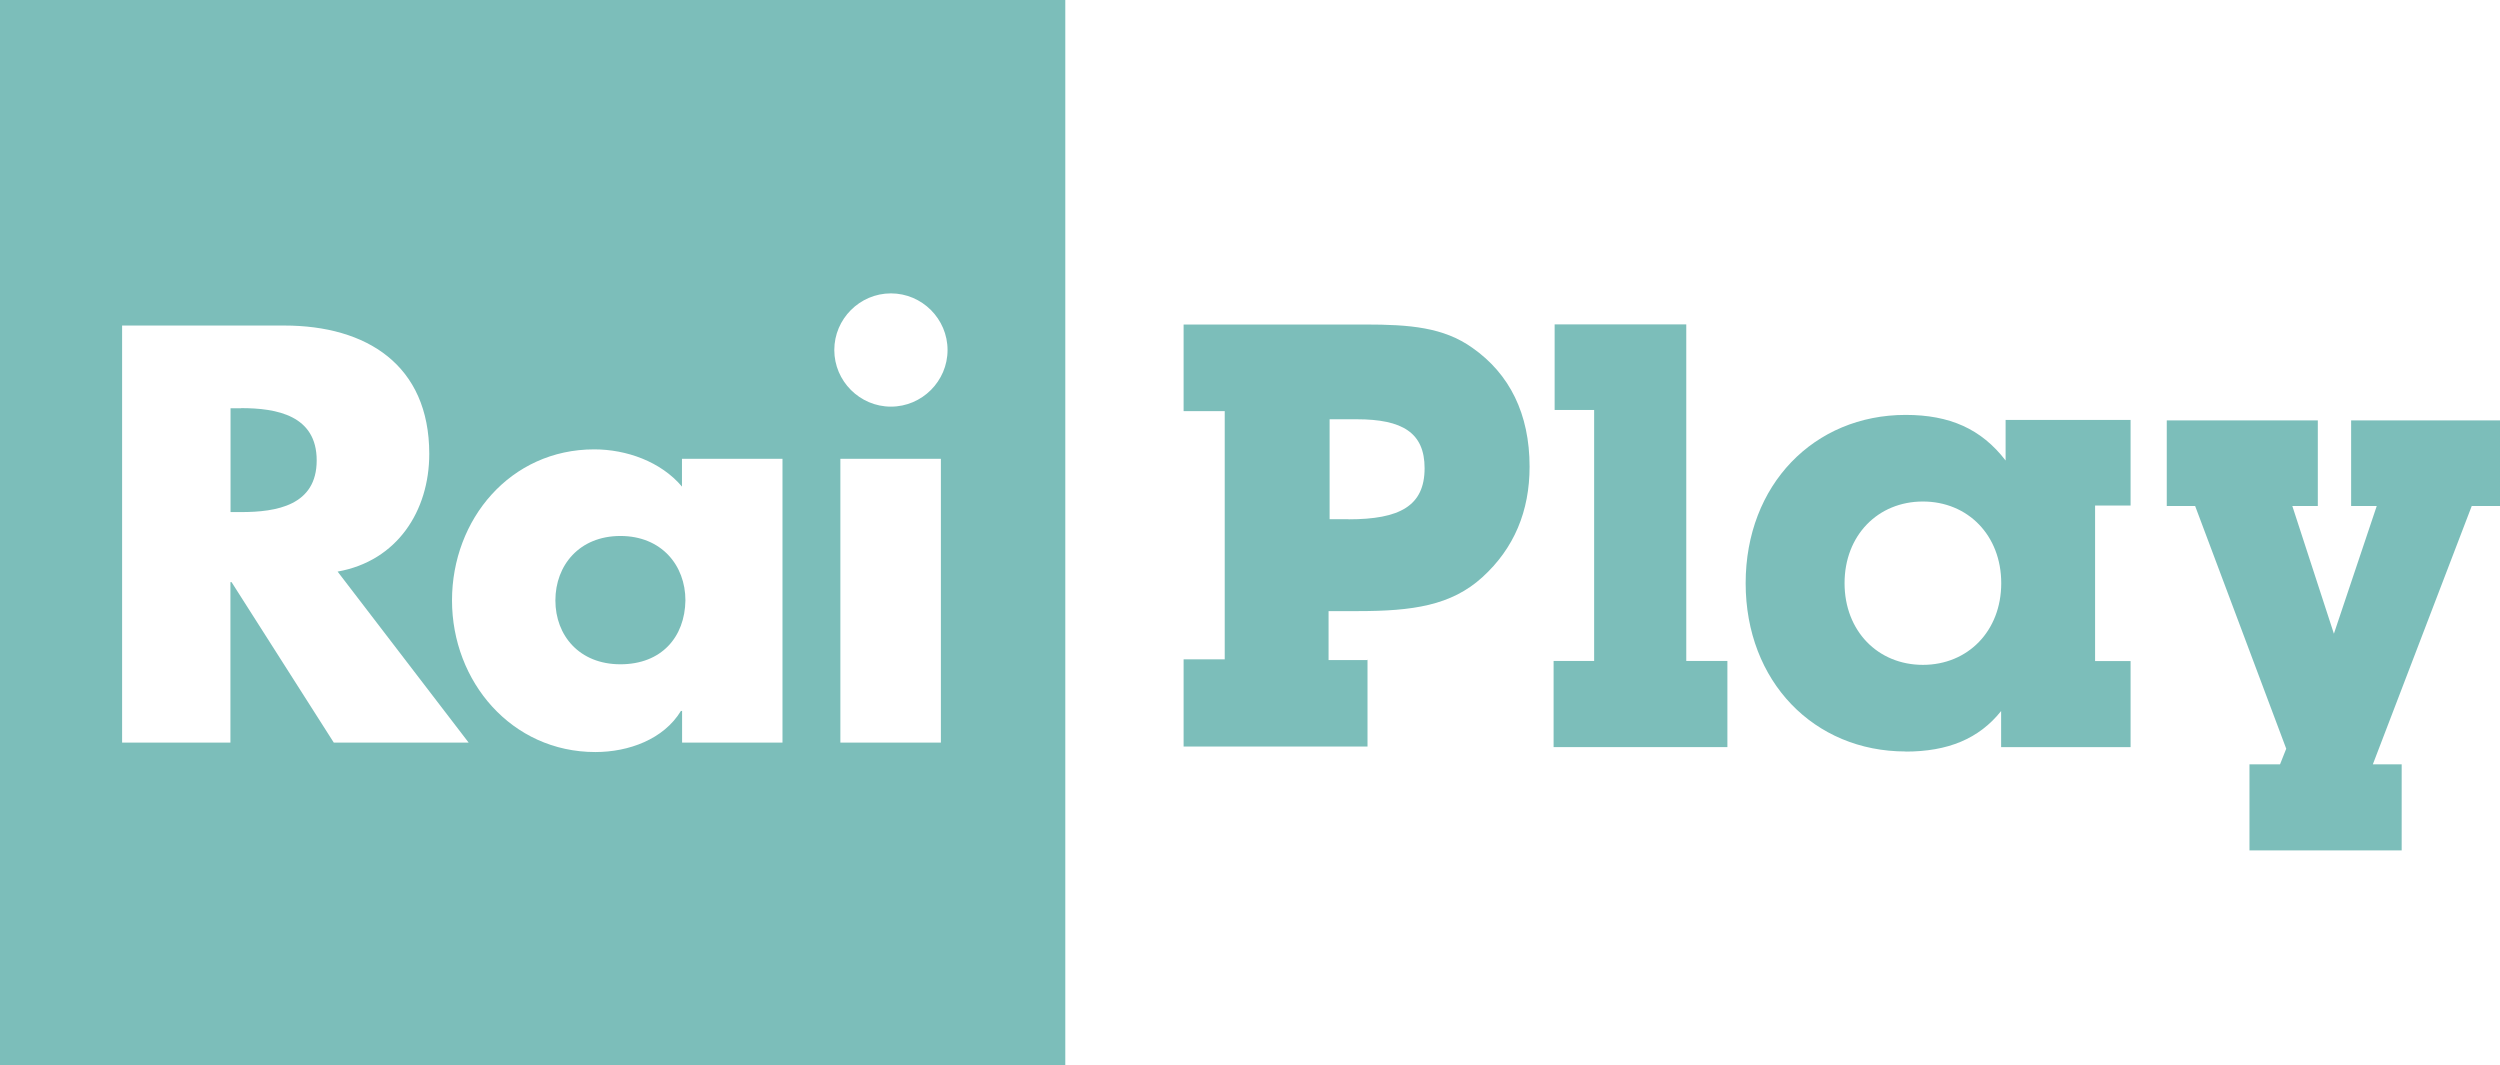
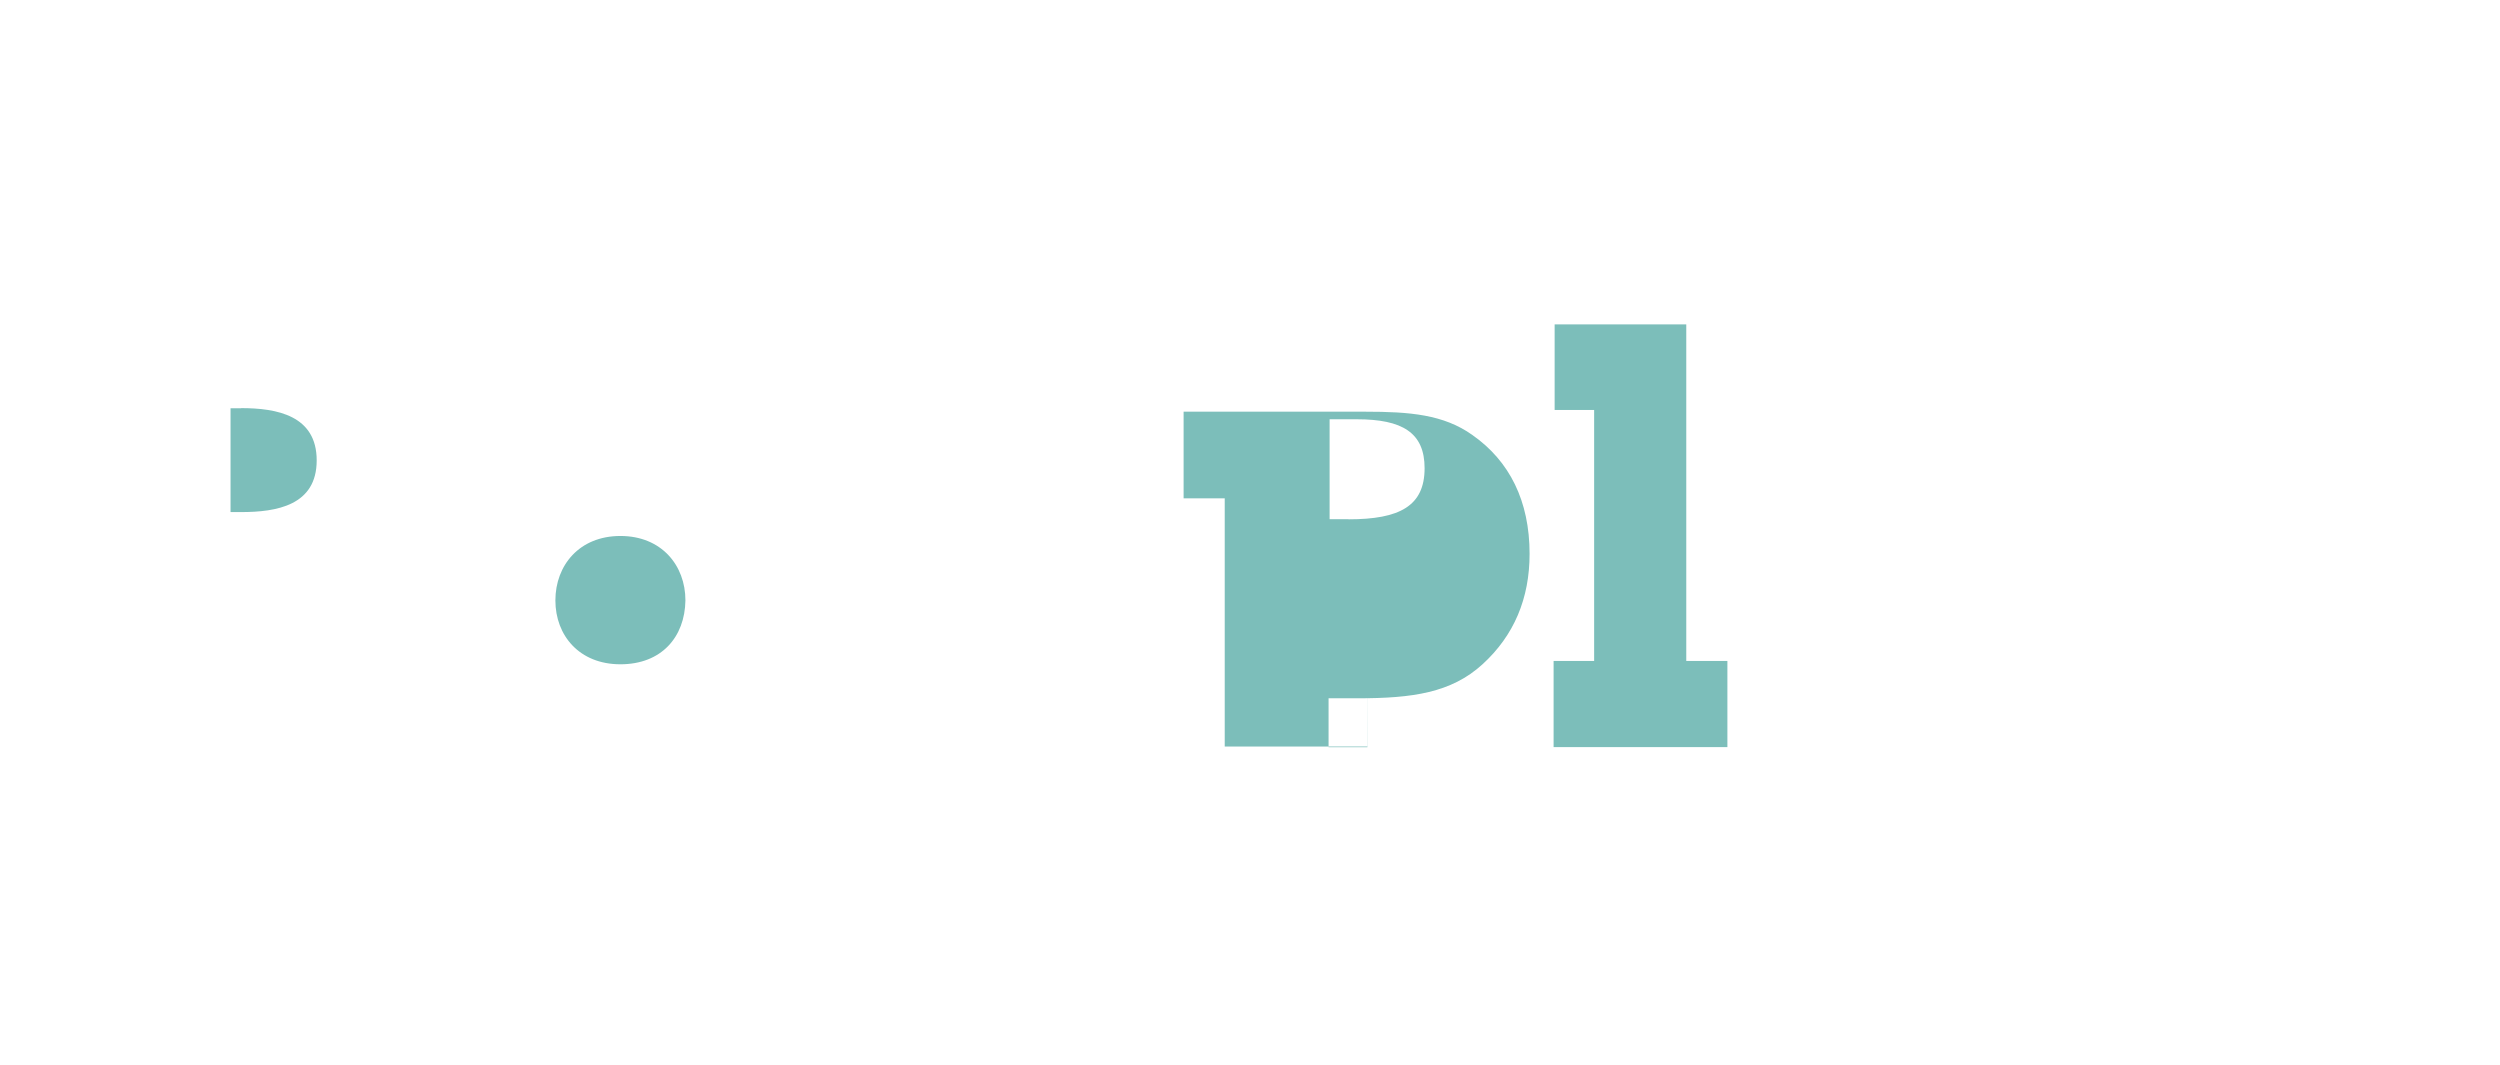
<svg xmlns="http://www.w3.org/2000/svg" viewBox="0 0 217.64 92.74" data-name="Livello 2" id="Livello_2">
  <g data-name="Livello 2" id="Livello_2-2">
    <g>
      <g>
        <path style="fill: #7cbeba;" d="M54.01,46.66c-3.58,0-5.66,2.56-5.66,5.61s2.08,5.56,5.66,5.56,5.61-2.37,5.66-5.56c0-3.05-2.08-5.61-5.66-5.61Z" />
        <path style="fill: #7cbeba;" d="M20.99,35.54h-.92v9.04h.92c3.09,0,6.58-.58,6.58-4.5s-3.48-4.55-6.58-4.55Z" />
-         <path style="fill: #7cbeba;" d="M0,0v92.74h92.74V0H0ZM29.06,64.65l-8.9-13.97h-.1v13.97h-9.43V28.34h14.12c7.16,0,12.62,3.43,12.62,11.17,0,4.98-2.8,9.33-7.98,10.25l11.41,14.89h-11.75ZM68.13,64.65h-8.75v-2.76h-.1c-1.5,2.47-4.55,3.58-7.45,3.58-7.3,0-12.48-6.14-12.48-13.2s5.08-13.15,12.38-13.15c2.8,0,5.8,1.06,7.64,3.24v-2.42h8.75v24.71ZM81.91,64.65h-8.75v-24.71h8.75v24.71ZM77.56,35.4c-2.71,0-4.93-2.22-4.93-4.93s2.22-4.93,4.93-4.93,4.93,2.22,4.93,4.93-2.22,4.93-4.93,4.93Z" />
      </g>
-       <path style="fill: #7cbeba;" d="M119.05,57.4v7.59h-16.01v-7.59h3.58v-21.61h-3.58v-7.54h15.81c3.87,0,6.82.24,9.33,2.03,3.24,2.27,4.98,5.75,4.98,10.35,0,3.87-1.35,7.11-4.11,9.62-2.71,2.47-6.09,2.95-10.83,2.95h-2.56v4.26h3.38v-.05ZM117.4,45.21c4.45,0,6.62-1.16,6.62-4.45,0-3.09-1.93-4.26-5.9-4.26h-2.37v8.7h1.64Z" />
+       <path style="fill: #7cbeba;" d="M119.05,57.4v7.59h-16.01h3.58v-21.61h-3.58v-7.54h15.81c3.87,0,6.82.24,9.33,2.03,3.24,2.27,4.98,5.75,4.98,10.35,0,3.87-1.35,7.11-4.11,9.62-2.71,2.47-6.09,2.95-10.83,2.95h-2.56v4.26h3.38v-.05ZM117.4,45.21c4.45,0,6.62-1.16,6.62-4.45,0-3.09-1.93-4.26-5.9-4.26h-2.37v8.7h1.64Z" />
      <polygon style="fill: #7cbeba;" points="138.78 35.69 135.34 35.69 135.34 28.24 146.8 28.24 146.8 57.54 150.38 57.54 150.38 65.04 135.25 65.04 135.25 57.54 138.78 57.54 138.78 35.69" />
-       <path style="fill: #7cbeba;" d="M165.9,65.42c-7.98,0-13.93-6.09-13.93-14.65s5.95-14.65,13.93-14.65c3.82,0,6.58,1.21,8.7,3.97v-3.53h10.88v7.45h-3.09v13.54h3.09v7.49h-11.27v-3.14c-1.93,2.42-4.64,3.53-8.32,3.53M167.4,57.88c3.92,0,6.82-2.95,6.82-7.11s-2.9-7.11-6.82-7.11-6.82,2.95-6.82,7.11,2.9,7.11,6.82,7.11" />
-       <polygon style="fill: #7cbeba;" points="204.68 44.05 204.68 36.6 217.64 36.6 217.64 44.05 215.18 44.05 206.57 66.54 209.08 66.54 209.08 74.03 195.83 74.03 195.83 66.54 198.49 66.54 199.03 65.18 191.1 44.05 188.63 44.05 188.63 36.6 201.78 36.6 201.78 44.05 199.56 44.05 203.18 55.17 206.91 44.05 204.68 44.05" />
    </g>
  </g>
</svg>